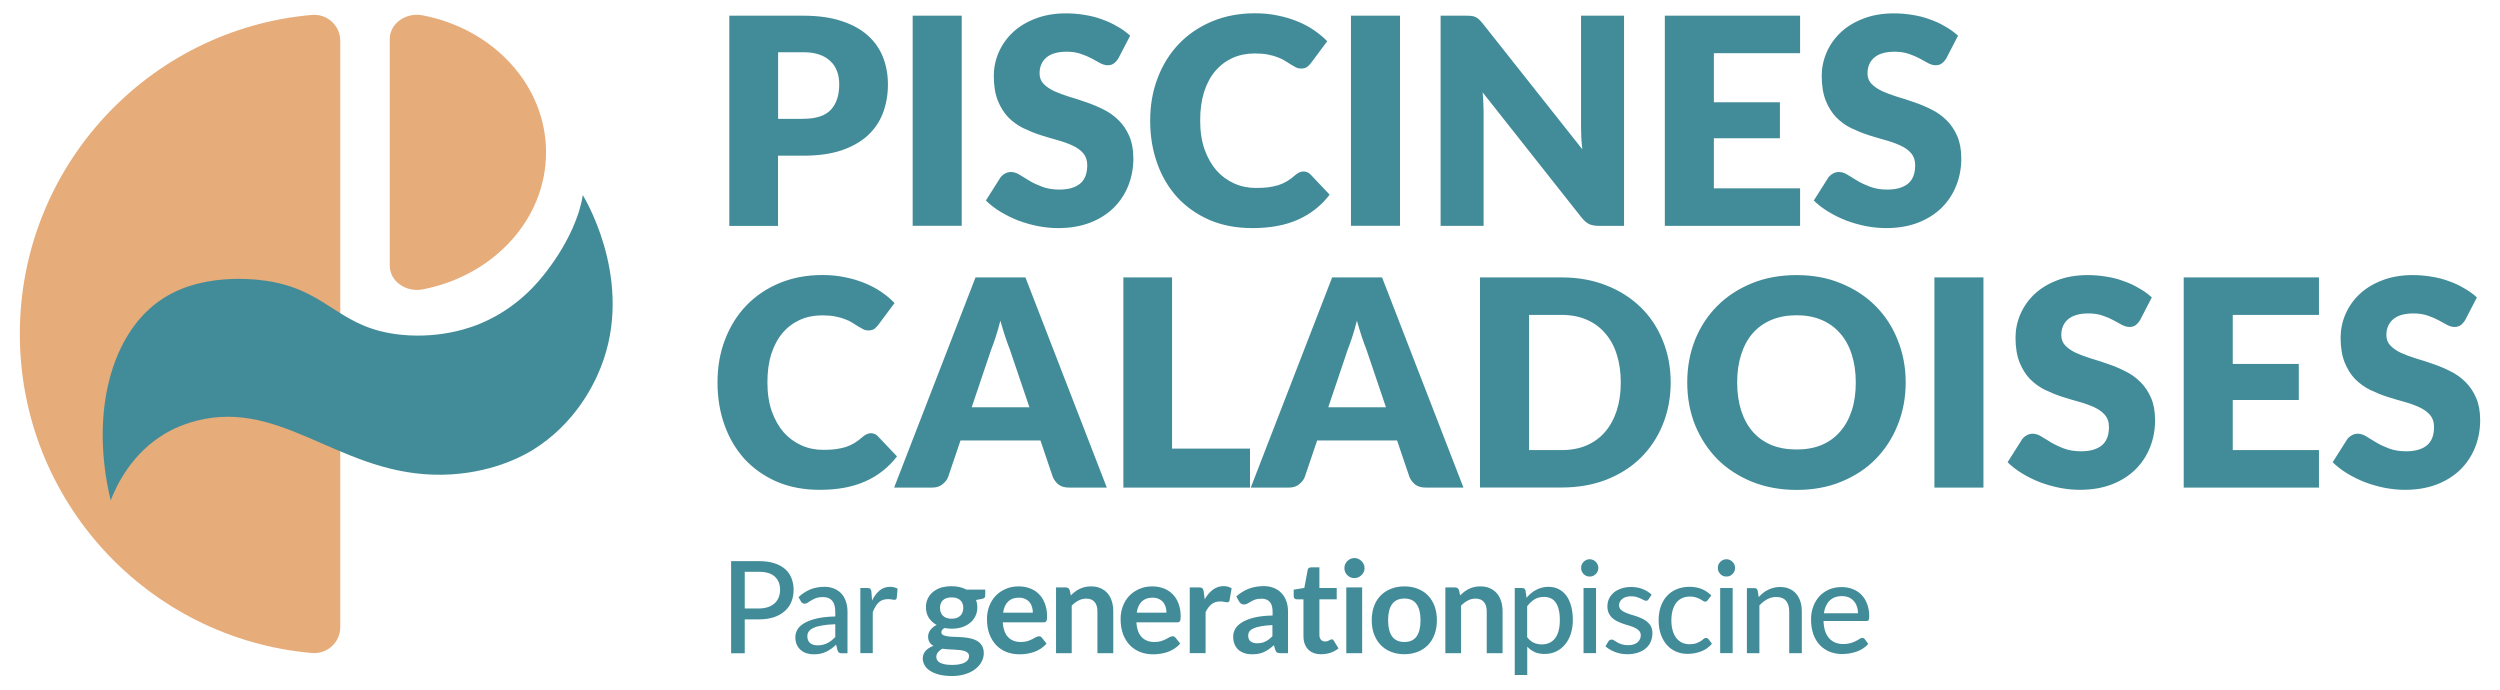
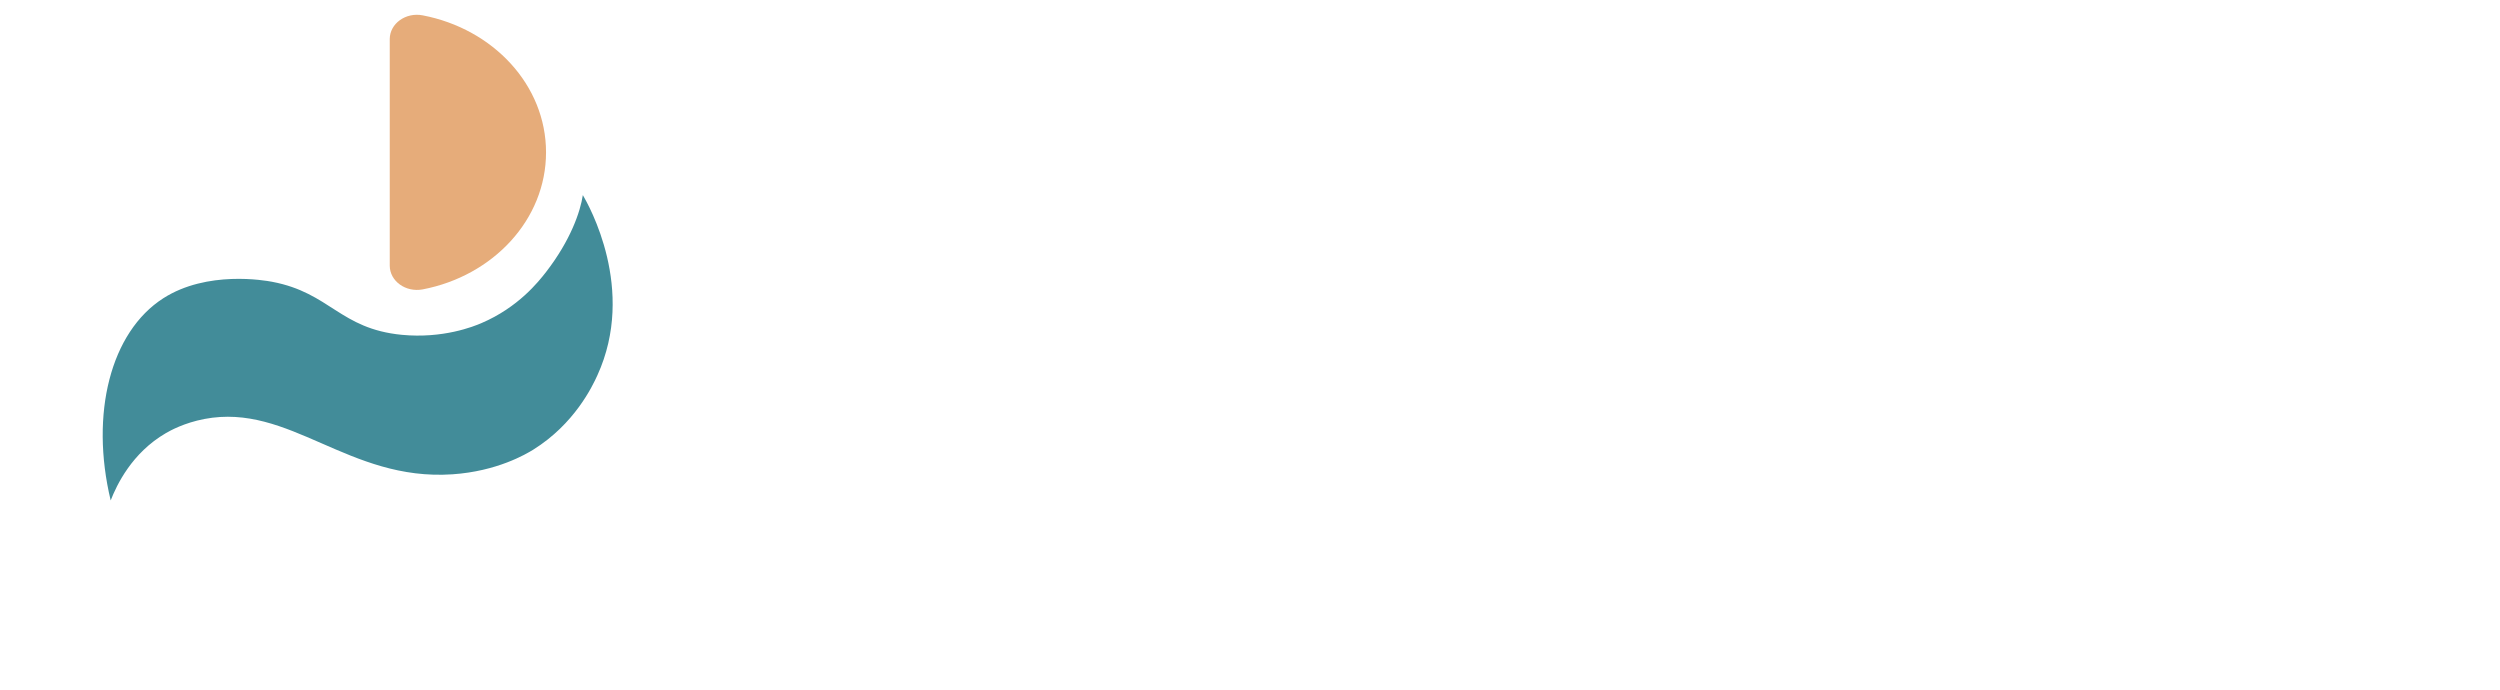
<svg xmlns="http://www.w3.org/2000/svg" id="Calque_1" x="0px" y="0px" viewBox="0 0 290 80" style="enable-background:new 0 0 290 80;" xml:space="preserve">
  <style type="text/css">	.st0{fill:#428C99;}	.st1{fill:#E6AC7A;}</style>
  <g>
-     <path class="st0" d="M93.2,13.78c1.47,0,2.53-0.35,3.18-1.05c0.65-0.7,0.97-1.68,0.97-2.94c0-0.56-0.08-1.07-0.25-1.52  c-0.17-0.46-0.42-0.85-0.77-1.17c-0.33-0.33-0.76-0.59-1.29-0.77c-0.51-0.18-1.13-0.27-1.84-0.27h-2.94v7.73H93.2z M93.2,1.82  c1.72,0,3.19,0.21,4.42,0.62c1.24,0.4,2.25,0.96,3.04,1.67c0.8,0.71,1.39,1.56,1.77,2.53c0.38,0.97,0.57,2.02,0.57,3.15  c0,1.22-0.2,2.33-0.59,3.35c-0.39,1.01-0.99,1.88-1.79,2.61c-0.8,0.72-1.82,1.29-3.06,1.71c-1.23,0.4-2.68,0.6-4.37,0.6h-2.94v8.15  H84.6V1.82H93.2z M111.56,26.19h-5.69V1.82h5.69V26.19z M129.73,6.77c-0.17,0.27-0.35,0.47-0.54,0.6c-0.18,0.13-0.41,0.2-0.7,0.2  c-0.26,0-0.54-0.08-0.84-0.23c-0.29-0.17-0.62-0.35-1-0.55c-0.37-0.2-0.79-0.38-1.27-0.54C124.9,6.08,124.35,6,123.74,6  c-1.06,0-1.85,0.23-2.38,0.69c-0.51,0.45-0.77,1.05-0.77,1.82c0,0.49,0.16,0.9,0.47,1.22c0.31,0.32,0.72,0.6,1.22,0.84  c0.51,0.23,1.09,0.45,1.74,0.65c0.66,0.19,1.33,0.41,2.01,0.65c0.68,0.23,1.34,0.51,1.99,0.84c0.66,0.32,1.24,0.74,1.74,1.24  c0.51,0.5,0.93,1.12,1.24,1.84c0.31,0.71,0.47,1.58,0.47,2.59c0,1.13-0.2,2.18-0.59,3.16c-0.39,0.98-0.96,1.84-1.71,2.58  c-0.74,0.72-1.65,1.3-2.74,1.72c-1.08,0.41-2.31,0.62-3.7,0.62c-0.76,0-1.53-0.08-2.33-0.23c-0.78-0.16-1.54-0.37-2.28-0.65  c-0.74-0.29-1.43-0.63-2.07-1.02c-0.65-0.39-1.21-0.83-1.69-1.3l1.67-2.64c0.13-0.19,0.31-0.35,0.52-0.47  c0.22-0.13,0.46-0.2,0.72-0.2c0.33,0,0.67,0.11,1,0.32c0.35,0.21,0.73,0.45,1.15,0.7c0.43,0.26,0.93,0.49,1.49,0.7  s1.22,0.32,1.97,0.32c1.03,0,1.82-0.22,2.39-0.67c0.57-0.46,0.85-1.18,0.85-2.16c0-0.57-0.16-1.03-0.47-1.39  c-0.31-0.36-0.72-0.65-1.24-0.89c-0.5-0.23-1.08-0.44-1.72-0.62s-1.31-0.37-1.99-0.59c-0.68-0.22-1.34-0.49-1.99-0.8  c-0.65-0.32-1.23-0.74-1.74-1.25c-0.5-0.52-0.91-1.17-1.22-1.94c-0.31-0.78-0.47-1.74-0.47-2.88c0-0.91,0.18-1.81,0.55-2.68  c0.37-0.87,0.91-1.65,1.62-2.33c0.71-0.68,1.59-1.22,2.63-1.62c1.04-0.41,2.23-0.62,3.56-0.62c0.75,0,1.47,0.06,2.18,0.18  c0.71,0.11,1.39,0.28,2.02,0.52c0.64,0.22,1.23,0.5,1.77,0.82c0.56,0.31,1.05,0.67,1.49,1.07L129.73,6.77z M151.22,19.89  c0.13,0,0.27,0.03,0.4,0.08c0.13,0.04,0.26,0.13,0.38,0.25l2.24,2.36c-0.98,1.28-2.21,2.25-3.7,2.91  c-1.47,0.65-3.22,0.97-5.24,0.97c-1.85,0-3.51-0.31-4.99-0.94c-1.46-0.64-2.7-1.51-3.73-2.61c-1.01-1.12-1.8-2.43-2.34-3.95  c-0.55-1.53-0.82-3.18-0.82-4.97c0-1.82,0.3-3.49,0.89-5c0.59-1.53,1.42-2.84,2.49-3.95c1.07-1.1,2.35-1.96,3.85-2.58  s3.14-0.92,4.94-0.92c0.91,0,1.77,0.08,2.58,0.25c0.81,0.16,1.57,0.38,2.28,0.67c0.7,0.28,1.35,0.62,1.94,1.02  c0.59,0.4,1.12,0.84,1.57,1.3l-1.91,2.56c-0.12,0.16-0.27,0.3-0.44,0.43c-0.17,0.12-0.4,0.18-0.7,0.18c-0.2,0-0.39-0.04-0.57-0.13  c-0.18-0.09-0.37-0.2-0.57-0.32c-0.2-0.13-0.42-0.27-0.67-0.42c-0.23-0.16-0.52-0.3-0.85-0.42c-0.32-0.13-0.71-0.25-1.15-0.33  c-0.43-0.09-0.95-0.13-1.54-0.13c-0.94,0-1.8,0.17-2.58,0.52c-0.77,0.35-1.44,0.85-2.01,1.52c-0.56,0.66-0.99,1.47-1.3,2.44  c-0.3,0.96-0.45,2.06-0.45,3.3c0,1.25,0.17,2.36,0.5,3.33c0.35,0.97,0.81,1.79,1.39,2.46c0.59,0.66,1.28,1.16,2.06,1.51  c0.78,0.35,1.62,0.52,2.51,0.52c0.51,0,0.98-0.02,1.41-0.07c0.42-0.06,0.82-0.14,1.19-0.25c0.37-0.12,0.71-0.28,1.04-0.47  c0.32-0.2,0.65-0.45,0.99-0.75c0.13-0.11,0.28-0.2,0.43-0.27C150.89,19.93,151.05,19.89,151.22,19.89z M162.4,26.19h-5.69V1.82  h5.69V26.19z M188.39,1.82v24.38h-2.94c-0.43,0-0.8-0.07-1.1-0.2c-0.29-0.14-0.58-0.39-0.87-0.74l-11.49-14.54  c0.04,0.43,0.07,0.86,0.08,1.27c0.02,0.4,0.03,0.78,0.03,1.14v13.07h-4.99V1.82h2.98c0.25,0,0.45,0.01,0.62,0.03  c0.17,0.02,0.32,0.07,0.45,0.13c0.13,0.06,0.26,0.14,0.38,0.25c0.12,0.11,0.26,0.26,0.42,0.45l11.59,14.64  c-0.06-0.47-0.09-0.92-0.12-1.36c-0.02-0.45-0.03-0.86-0.03-1.25V1.82H188.39z M198.81,6.17v5.69h7.66v4.18h-7.66v5.81h10v4.35  h-15.69V1.82h15.69v4.35H198.81z M225.77,6.77c-0.17,0.27-0.35,0.47-0.54,0.6c-0.18,0.13-0.41,0.2-0.7,0.2  c-0.26,0-0.54-0.08-0.84-0.23c-0.29-0.17-0.62-0.35-1-0.55c-0.37-0.2-0.79-0.38-1.27-0.54C220.94,6.08,220.39,6,219.78,6  c-1.06,0-1.85,0.23-2.38,0.69c-0.51,0.45-0.77,1.05-0.77,1.82c0,0.49,0.16,0.9,0.47,1.22c0.31,0.32,0.72,0.6,1.22,0.84  c0.51,0.23,1.09,0.45,1.74,0.65c0.66,0.19,1.33,0.41,2.01,0.65c0.68,0.23,1.34,0.51,1.99,0.84c0.66,0.32,1.24,0.74,1.74,1.24  c0.51,0.5,0.93,1.12,1.24,1.84c0.31,0.71,0.47,1.58,0.47,2.59c0,1.13-0.2,2.18-0.59,3.16s-0.96,1.84-1.71,2.58  c-0.74,0.72-1.65,1.3-2.74,1.72c-1.08,0.41-2.31,0.62-3.7,0.62c-0.76,0-1.53-0.08-2.33-0.23c-0.78-0.16-1.54-0.37-2.28-0.65  c-0.74-0.29-1.43-0.63-2.07-1.02c-0.65-0.39-1.21-0.83-1.69-1.3l1.67-2.64c0.13-0.19,0.31-0.35,0.52-0.47  c0.22-0.13,0.46-0.2,0.72-0.2c0.33,0,0.67,0.11,1,0.32c0.35,0.21,0.73,0.45,1.15,0.7c0.43,0.26,0.93,0.49,1.49,0.7  c0.56,0.21,1.22,0.32,1.97,0.32c1.03,0,1.82-0.22,2.39-0.67c0.57-0.46,0.85-1.18,0.85-2.16c0-0.57-0.16-1.03-0.47-1.39  c-0.31-0.36-0.72-0.65-1.24-0.89c-0.5-0.23-1.08-0.44-1.72-0.62s-1.31-0.37-1.99-0.59c-0.68-0.22-1.34-0.49-1.99-0.8  c-0.65-0.32-1.23-0.74-1.74-1.25c-0.5-0.52-0.91-1.17-1.22-1.94c-0.31-0.78-0.47-1.74-0.47-2.88c0-0.91,0.18-1.81,0.55-2.68  c0.37-0.87,0.91-1.65,1.62-2.33c0.71-0.68,1.59-1.22,2.63-1.62c1.04-0.41,2.23-0.62,3.56-0.62c0.75,0,1.47,0.06,2.17,0.18  c0.71,0.11,1.39,0.28,2.02,0.52c0.64,0.22,1.23,0.5,1.77,0.82c0.56,0.31,1.05,0.67,1.49,1.07L225.77,6.77z M101.03,50.25  c0.13,0,0.27,0.03,0.4,0.08c0.13,0.04,0.26,0.13,0.38,0.25l2.24,2.36c-0.98,1.28-2.21,2.25-3.7,2.91  c-1.47,0.65-3.22,0.97-5.24,0.97c-1.85,0-3.51-0.31-4.99-0.94c-1.46-0.64-2.7-1.51-3.73-2.61c-1.01-1.12-1.8-2.43-2.34-3.95  c-0.55-1.53-0.82-3.18-0.82-4.97c0-1.82,0.3-3.49,0.89-5c0.59-1.53,1.42-2.84,2.49-3.95c1.07-1.1,2.35-1.96,3.85-2.58  c1.49-0.61,3.14-0.92,4.94-0.92c0.91,0,1.77,0.08,2.58,0.25c0.81,0.16,1.57,0.38,2.28,0.67c0.7,0.28,1.35,0.62,1.94,1.02  c0.59,0.4,1.12,0.84,1.57,1.31l-1.91,2.56c-0.12,0.16-0.27,0.3-0.44,0.44c-0.17,0.12-0.4,0.18-0.7,0.18c-0.2,0-0.39-0.04-0.57-0.13  c-0.18-0.09-0.37-0.2-0.57-0.32c-0.2-0.13-0.42-0.27-0.67-0.42c-0.23-0.16-0.52-0.3-0.85-0.42c-0.32-0.13-0.71-0.25-1.15-0.33  c-0.43-0.09-0.95-0.13-1.54-0.13c-0.94,0-1.8,0.17-2.58,0.52c-0.77,0.35-1.44,0.85-2.01,1.52c-0.56,0.66-0.99,1.47-1.31,2.44  c-0.3,0.96-0.45,2.06-0.45,3.3c0,1.25,0.17,2.36,0.5,3.33c0.35,0.97,0.81,1.79,1.39,2.46c0.59,0.66,1.28,1.16,2.06,1.51  c0.78,0.35,1.62,0.52,2.51,0.52c0.51,0,0.98-0.02,1.41-0.07c0.42-0.06,0.82-0.14,1.19-0.25c0.37-0.12,0.71-0.28,1.04-0.47  c0.32-0.2,0.65-0.45,0.99-0.75c0.13-0.11,0.28-0.2,0.43-0.27C100.7,50.29,100.86,50.25,101.03,50.25z M119.41,47.24l-2.26-6.68  c-0.17-0.42-0.35-0.92-0.54-1.49c-0.19-0.58-0.38-1.2-0.57-1.87c-0.17,0.68-0.35,1.31-0.54,1.89c-0.19,0.58-0.37,1.08-0.54,1.51  l-2.24,6.64H119.41z M128.39,56.56h-4.38c-0.49,0-0.89-0.11-1.19-0.33c-0.3-0.23-0.53-0.53-0.69-0.89l-1.44-4.25h-9.27l-1.44,4.25  c-0.12,0.31-0.35,0.6-0.67,0.85c-0.31,0.25-0.7,0.37-1.17,0.37h-4.42l9.44-24.38h5.79L128.39,56.56z M145,52.04v4.52h-14.69V32.18  h5.65v19.86H145z M160.77,47.24l-2.26-6.68c-0.17-0.42-0.35-0.92-0.54-1.49c-0.19-0.58-0.38-1.2-0.57-1.87  c-0.17,0.68-0.35,1.31-0.54,1.89c-0.19,0.58-0.37,1.08-0.54,1.51l-2.24,6.64H160.77z M169.76,56.56h-4.38  c-0.49,0-0.89-0.11-1.19-0.33c-0.3-0.23-0.53-0.53-0.69-0.89l-1.44-4.25h-9.27l-1.44,4.25c-0.12,0.31-0.35,0.6-0.67,0.85  c-0.31,0.25-0.7,0.37-1.17,0.37h-4.42l9.44-24.38h5.79L169.76,56.56z M193.8,44.36c0,1.76-0.31,3.39-0.92,4.89  c-0.6,1.48-1.46,2.77-2.56,3.86c-1.1,1.08-2.44,1.93-4,2.54c-1.55,0.6-3.27,0.9-5.17,0.9h-9.47V32.18h9.47  c1.9,0,3.62,0.31,5.17,0.92c1.56,0.61,2.89,1.46,4,2.54s1.96,2.37,2.56,3.86C193.49,40.99,193.8,42.61,193.8,44.36z M188.01,44.36  c0-1.2-0.16-2.29-0.47-3.26c-0.31-0.97-0.76-1.79-1.36-2.46c-0.58-0.68-1.29-1.2-2.14-1.56c-0.85-0.37-1.81-0.55-2.89-0.55h-3.78  v15.68h3.78c1.08,0,2.05-0.18,2.89-0.54c0.85-0.37,1.56-0.89,2.14-1.56c0.59-0.68,1.04-1.51,1.36-2.48  C187.85,46.67,188.01,45.58,188.01,44.36z M221.06,44.36c0,1.76-0.31,3.4-0.92,4.92c-0.6,1.52-1.46,2.84-2.56,3.97  c-1.1,1.12-2.44,1.99-4,2.63c-1.55,0.64-3.27,0.95-5.17,0.95s-3.62-0.32-5.19-0.95c-1.56-0.64-2.9-1.51-4.02-2.63  c-1.1-1.13-1.96-2.45-2.58-3.97c-0.6-1.52-0.9-3.16-0.9-4.92s0.3-3.4,0.9-4.92c0.61-1.52,1.47-2.83,2.58-3.95  c1.12-1.12,2.45-1.99,4.02-2.63c1.56-0.64,3.29-0.95,5.19-0.95s3.62,0.32,5.17,0.97c1.56,0.64,2.89,1.51,4,2.63  s1.96,2.43,2.56,3.95C220.75,40.98,221.06,42.61,221.06,44.36z M215.27,44.36c0-1.2-0.16-2.29-0.47-3.25  c-0.31-0.97-0.76-1.79-1.36-2.46c-0.58-0.67-1.29-1.18-2.14-1.54c-0.85-0.36-1.81-0.54-2.89-0.54c-1.09,0-2.07,0.18-2.93,0.54  c-0.85,0.36-1.57,0.87-2.16,1.54c-0.58,0.67-1.03,1.49-1.34,2.46c-0.31,0.96-0.47,2.04-0.47,3.25c0,1.22,0.16,2.31,0.47,3.28  c0.31,0.96,0.76,1.77,1.34,2.44c0.59,0.67,1.31,1.18,2.16,1.54c0.86,0.35,1.83,0.52,2.93,0.52c1.08,0,2.05-0.17,2.89-0.52  c0.85-0.36,1.56-0.87,2.14-1.54c0.59-0.67,1.04-1.48,1.36-2.44C215.12,46.67,215.27,45.58,215.27,44.36z M230.08,56.56h-5.69V32.18  h5.69V56.56z M248.25,37.13c-0.17,0.27-0.35,0.47-0.54,0.6c-0.18,0.13-0.41,0.2-0.7,0.2c-0.26,0-0.54-0.08-0.84-0.23  c-0.29-0.17-0.62-0.35-1-0.55c-0.37-0.2-0.79-0.38-1.27-0.54c-0.48-0.17-1.03-0.25-1.64-0.25c-1.06,0-1.85,0.23-2.38,0.69  c-0.51,0.45-0.77,1.05-0.77,1.82c0,0.49,0.16,0.9,0.47,1.22c0.31,0.32,0.72,0.6,1.22,0.84c0.51,0.23,1.09,0.45,1.74,0.65  c0.66,0.19,1.33,0.41,2.01,0.65c0.68,0.23,1.34,0.51,1.99,0.84c0.66,0.32,1.24,0.74,1.74,1.24c0.51,0.5,0.93,1.12,1.24,1.84  c0.31,0.71,0.47,1.58,0.47,2.59c0,1.13-0.2,2.18-0.59,3.16c-0.39,0.98-0.96,1.84-1.71,2.58c-0.74,0.72-1.65,1.3-2.74,1.72  c-1.08,0.41-2.31,0.62-3.7,0.62c-0.76,0-1.53-0.08-2.33-0.23c-0.78-0.16-1.54-0.37-2.28-0.65c-0.74-0.29-1.43-0.63-2.07-1.02  c-0.65-0.39-1.21-0.83-1.69-1.3l1.67-2.64c0.13-0.19,0.31-0.35,0.52-0.47c0.22-0.13,0.46-0.2,0.72-0.2c0.33,0,0.67,0.11,1,0.32  c0.35,0.21,0.73,0.45,1.15,0.7c0.44,0.26,0.93,0.49,1.49,0.7c0.56,0.21,1.22,0.32,1.97,0.32c1.03,0,1.82-0.22,2.39-0.67  c0.57-0.46,0.85-1.18,0.85-2.16c0-0.57-0.16-1.03-0.47-1.39c-0.31-0.36-0.73-0.65-1.24-0.89c-0.5-0.23-1.08-0.44-1.72-0.62  c-0.65-0.18-1.31-0.37-1.99-0.59c-0.68-0.22-1.34-0.49-1.99-0.8c-0.65-0.32-1.23-0.74-1.74-1.25c-0.5-0.52-0.91-1.17-1.22-1.94  c-0.31-0.78-0.47-1.74-0.47-2.88c0-0.91,0.18-1.81,0.55-2.68s0.91-1.65,1.62-2.33c0.71-0.68,1.59-1.22,2.63-1.62  c1.04-0.41,2.23-0.62,3.56-0.62c0.75,0,1.47,0.06,2.17,0.18c0.71,0.11,1.39,0.28,2.02,0.52c0.64,0.22,1.23,0.5,1.77,0.82  c0.56,0.31,1.05,0.67,1.49,1.07L248.25,37.13z M259,36.53v5.69h7.66v4.18H259v5.81H269v4.35h-15.69V32.18H269v4.35H259z   M285.96,37.13c-0.17,0.27-0.35,0.47-0.54,0.6c-0.18,0.13-0.41,0.2-0.7,0.2c-0.26,0-0.54-0.08-0.84-0.23  c-0.29-0.17-0.62-0.35-1-0.55c-0.37-0.2-0.79-0.38-1.27-0.54c-0.48-0.17-1.03-0.25-1.64-0.25c-1.06,0-1.85,0.23-2.38,0.69  c-0.51,0.45-0.77,1.05-0.77,1.82c0,0.49,0.16,0.9,0.47,1.22c0.31,0.32,0.72,0.6,1.22,0.84c0.51,0.23,1.09,0.45,1.74,0.65  c0.66,0.19,1.33,0.41,2.01,0.65c0.68,0.23,1.34,0.51,1.99,0.84c0.66,0.32,1.24,0.74,1.74,1.24c0.51,0.5,0.93,1.12,1.24,1.84  c0.31,0.71,0.47,1.58,0.47,2.59c0,1.13-0.2,2.18-0.59,3.16s-0.96,1.84-1.71,2.58c-0.74,0.72-1.65,1.3-2.74,1.72  c-1.08,0.41-2.31,0.62-3.7,0.62c-0.76,0-1.53-0.08-2.33-0.23c-0.78-0.16-1.54-0.37-2.28-0.65c-0.74-0.29-1.43-0.63-2.07-1.02  c-0.65-0.39-1.21-0.83-1.69-1.3l1.67-2.64c0.13-0.19,0.31-0.35,0.52-0.47c0.22-0.13,0.46-0.2,0.72-0.2c0.33,0,0.67,0.11,1,0.32  c0.35,0.21,0.73,0.45,1.15,0.7c0.43,0.26,0.93,0.49,1.49,0.7c0.56,0.21,1.22,0.32,1.97,0.32c1.03,0,1.82-0.22,2.39-0.67  c0.57-0.46,0.85-1.18,0.85-2.16c0-0.57-0.16-1.03-0.47-1.39c-0.31-0.36-0.73-0.65-1.24-0.89c-0.5-0.23-1.08-0.44-1.72-0.62  c-0.65-0.18-1.31-0.37-1.99-0.59c-0.68-0.22-1.34-0.49-1.99-0.8c-0.65-0.32-1.23-0.74-1.74-1.25c-0.5-0.52-0.91-1.17-1.22-1.94  c-0.31-0.78-0.47-1.74-0.47-2.88c0-0.91,0.18-1.81,0.55-2.68s0.91-1.65,1.62-2.33c0.71-0.68,1.59-1.22,2.63-1.62  c1.04-0.41,2.23-0.62,3.56-0.62c0.75,0,1.47,0.06,2.17,0.18c0.71,0.11,1.39,0.28,2.02,0.52c0.64,0.22,1.23,0.5,1.77,0.82  c0.56,0.31,1.05,0.67,1.49,1.07L285.96,37.13z" />
-     <path class="st0" d="M88.03,70.58c0.4,0,0.75-0.05,1.06-0.16c0.31-0.1,0.56-0.25,0.77-0.44c0.21-0.19,0.36-0.42,0.47-0.68  c0.1-0.27,0.16-0.56,0.16-0.88c0-0.65-0.2-1.16-0.61-1.53c-0.4-0.37-1.01-0.56-1.84-0.56h-1.65v4.25H88.03z M88.03,65.09  c0.68,0,1.28,0.08,1.78,0.24s0.92,0.38,1.26,0.68c0.33,0.29,0.58,0.64,0.74,1.05c0.16,0.41,0.25,0.87,0.25,1.37  c0,0.5-0.09,0.96-0.26,1.38c-0.17,0.42-0.43,0.78-0.77,1.08c-0.34,0.3-0.76,0.54-1.26,0.71c-0.5,0.16-1.08,0.25-1.73,0.25h-1.65  v3.93h-1.58V65.09H88.03z M96.88,72.41c-0.59,0.02-1.09,0.07-1.5,0.14c-0.41,0.07-0.75,0.16-1,0.28c-0.26,0.12-0.44,0.26-0.56,0.42  c-0.11,0.16-0.17,0.34-0.17,0.54c0,0.19,0.03,0.35,0.09,0.49c0.06,0.13,0.15,0.25,0.25,0.33c0.11,0.08,0.24,0.15,0.38,0.19  c0.14,0.04,0.3,0.06,0.47,0.06c0.22,0,0.43-0.02,0.61-0.07c0.19-0.04,0.36-0.11,0.53-0.19c0.16-0.08,0.32-0.19,0.47-0.3  c0.15-0.12,0.3-0.26,0.44-0.41V72.41z M92.63,69.27c0.42-0.4,0.88-0.7,1.37-0.9c0.5-0.2,1.04-0.3,1.63-0.3  c0.43,0,0.81,0.07,1.15,0.22c0.33,0.14,0.61,0.33,0.84,0.59c0.23,0.25,0.4,0.56,0.51,0.91c0.12,0.35,0.18,0.74,0.18,1.17v4.82  h-0.65c-0.14,0-0.25-0.02-0.33-0.07c-0.07-0.05-0.13-0.14-0.18-0.27l-0.16-0.66c-0.19,0.18-0.38,0.34-0.57,0.48  c-0.19,0.13-0.39,0.25-0.6,0.35c-0.2,0.09-0.42,0.17-0.65,0.22c-0.23,0.05-0.49,0.07-0.77,0.07c-0.3,0-0.58-0.04-0.84-0.12  c-0.26-0.08-0.48-0.21-0.68-0.38c-0.19-0.17-0.35-0.38-0.46-0.63c-0.11-0.25-0.16-0.55-0.16-0.88c0-0.3,0.08-0.58,0.24-0.86  c0.16-0.28,0.43-0.53,0.79-0.74c0.37-0.22,0.84-0.4,1.43-0.54c0.59-0.14,1.31-0.22,2.17-0.24v-0.55c0-0.57-0.12-1-0.36-1.28  c-0.24-0.28-0.6-0.42-1.07-0.42c-0.32,0-0.58,0.04-0.8,0.12c-0.21,0.08-0.4,0.17-0.56,0.27c-0.15,0.09-0.29,0.18-0.41,0.26  c-0.11,0.08-0.23,0.12-0.36,0.12c-0.1,0-0.19-0.03-0.26-0.08c-0.07-0.05-0.13-0.12-0.17-0.19L92.63,69.27z M101.16,69.66  c0.24-0.5,0.54-0.88,0.88-1.17c0.34-0.28,0.75-0.42,1.23-0.42c0.16,0,0.32,0.02,0.46,0.06c0.15,0.03,0.28,0.09,0.39,0.16l-0.1,1.09  c-0.03,0.13-0.12,0.2-0.25,0.2c-0.07,0-0.17-0.01-0.31-0.04c-0.14-0.03-0.29-0.04-0.45-0.04c-0.23,0-0.44,0.03-0.62,0.1  c-0.18,0.06-0.34,0.16-0.48,0.3c-0.14,0.13-0.26,0.29-0.37,0.48c-0.11,0.19-0.21,0.4-0.3,0.65v4.73H99.8v-7.55h0.83  c0.16,0,0.27,0.03,0.32,0.09c0.06,0.05,0.1,0.15,0.13,0.3L101.16,69.66z M110.39,68c0.33,0,0.63,0.03,0.92,0.1  c0.29,0.06,0.55,0.16,0.79,0.29h2.19v0.68c0,0.11-0.03,0.2-0.09,0.27c-0.06,0.06-0.16,0.11-0.3,0.13l-0.68,0.13  c0.05,0.13,0.09,0.27,0.11,0.41c0.03,0.14,0.04,0.29,0.04,0.45c0,0.38-0.08,0.72-0.23,1.03c-0.15,0.3-0.36,0.56-0.62,0.77  c-0.26,0.21-0.58,0.38-0.94,0.5c-0.36,0.11-0.76,0.17-1.18,0.17c-0.29,0-0.57-0.03-0.84-0.08c-0.24,0.14-0.36,0.3-0.36,0.48  c0,0.15,0.07,0.27,0.21,0.34c0.14,0.07,0.33,0.12,0.56,0.15c0.23,0.03,0.5,0.05,0.79,0.06c0.29,0,0.59,0.02,0.9,0.04  c0.31,0.02,0.61,0.07,0.9,0.13c0.29,0.06,0.55,0.16,0.78,0.29c0.23,0.13,0.42,0.32,0.56,0.55c0.14,0.23,0.22,0.52,0.22,0.88  c0,0.34-0.08,0.66-0.25,0.98c-0.16,0.32-0.4,0.6-0.72,0.85c-0.31,0.25-0.7,0.45-1.15,0.59c-0.46,0.15-0.98,0.23-1.56,0.23  c-0.58,0-1.08-0.06-1.51-0.17c-0.43-0.11-0.78-0.26-1.06-0.45c-0.28-0.18-0.49-0.4-0.62-0.64s-0.21-0.5-0.21-0.76  c0-0.36,0.11-0.66,0.33-0.9c0.22-0.24,0.52-0.44,0.91-0.58c-0.19-0.1-0.34-0.24-0.45-0.42c-0.11-0.17-0.17-0.4-0.17-0.68  c0-0.11,0.02-0.23,0.06-0.35c0.04-0.12,0.1-0.25,0.18-0.36c0.08-0.12,0.19-0.23,0.31-0.33c0.12-0.11,0.27-0.21,0.44-0.29  c-0.39-0.21-0.69-0.49-0.91-0.83c-0.22-0.35-0.33-0.75-0.33-1.22c0-0.38,0.07-0.72,0.22-1.02c0.15-0.31,0.36-0.57,0.63-0.78  c0.27-0.22,0.59-0.38,0.96-0.5C109.55,68.06,109.96,68,110.39,68z M112.41,76.11c0-0.15-0.04-0.27-0.13-0.36  c-0.09-0.09-0.21-0.17-0.36-0.22c-0.15-0.05-0.33-0.09-0.54-0.12c-0.2-0.02-0.42-0.04-0.65-0.05c-0.23-0.01-0.47-0.03-0.71-0.04  c-0.24-0.01-0.48-0.04-0.71-0.07c-0.21,0.11-0.38,0.25-0.51,0.41c-0.12,0.15-0.19,0.33-0.19,0.54c0,0.13,0.03,0.26,0.1,0.37  c0.07,0.12,0.18,0.22,0.32,0.3c0.15,0.08,0.34,0.15,0.57,0.19c0.23,0.05,0.52,0.07,0.86,0.07c0.34,0,0.64-0.03,0.88-0.08  c0.25-0.05,0.45-0.12,0.61-0.22c0.16-0.09,0.28-0.2,0.36-0.33C112.37,76.39,112.41,76.26,112.41,76.11z M110.39,71.77  c0.23,0,0.43-0.03,0.59-0.09c0.17-0.06,0.31-0.15,0.42-0.26c0.11-0.11,0.2-0.24,0.25-0.39c0.06-0.15,0.09-0.32,0.09-0.51  c0-0.38-0.11-0.67-0.34-0.89c-0.22-0.22-0.56-0.33-1.01-0.33c-0.45,0-0.79,0.11-1.02,0.33c-0.22,0.22-0.33,0.52-0.33,0.89  c0,0.18,0.03,0.34,0.08,0.5c0.06,0.15,0.14,0.29,0.25,0.4c0.11,0.11,0.26,0.2,0.42,0.26C109.97,71.74,110.17,71.77,110.39,71.77z   M118.16,68.02c0.48,0,0.92,0.08,1.32,0.23c0.41,0.15,0.76,0.38,1.05,0.68c0.29,0.29,0.52,0.65,0.68,1.09  c0.16,0.43,0.25,0.91,0.25,1.46c0,0.14-0.01,0.26-0.02,0.35c-0.01,0.09-0.03,0.16-0.07,0.22c-0.03,0.05-0.07,0.09-0.13,0.11  c-0.05,0.02-0.12,0.03-0.21,0.03h-4.71c0.05,0.78,0.27,1.36,0.63,1.73c0.37,0.37,0.85,0.55,1.46,0.55c0.3,0,0.55-0.03,0.77-0.1  c0.22-0.07,0.41-0.15,0.57-0.23c0.16-0.08,0.3-0.16,0.42-0.23c0.12-0.07,0.24-0.1,0.36-0.1c0.07,0,0.14,0.01,0.19,0.04  c0.05,0.03,0.1,0.07,0.14,0.13l0.54,0.67c-0.2,0.24-0.43,0.44-0.68,0.6c-0.25,0.16-0.52,0.29-0.8,0.39  c-0.27,0.09-0.55,0.16-0.84,0.2c-0.28,0.04-0.56,0.06-0.83,0.06c-0.53,0-1.02-0.09-1.48-0.26c-0.46-0.18-0.85-0.44-1.19-0.78  c-0.34-0.35-0.6-0.77-0.8-1.28c-0.19-0.51-0.29-1.1-0.29-1.77c0-0.52,0.08-1.01,0.25-1.46c0.17-0.46,0.41-0.86,0.72-1.2  c0.32-0.34,0.7-0.61,1.15-0.81C117.08,68.12,117.59,68.02,118.16,68.02z M118.2,69.33c-0.54,0-0.95,0.15-1.26,0.45  s-0.5,0.73-0.58,1.29h3.45c0-0.24-0.03-0.46-0.1-0.67c-0.06-0.21-0.16-0.4-0.3-0.56s-0.3-0.28-0.51-0.37  C118.71,69.38,118.47,69.33,118.2,69.33z M122.5,75.77v-7.63h1.12c0.24,0,0.39,0.11,0.47,0.33l0.13,0.6  c0.15-0.16,0.31-0.3,0.48-0.43c0.17-0.13,0.35-0.24,0.54-0.33c0.19-0.09,0.4-0.17,0.62-0.22c0.22-0.05,0.46-0.07,0.71-0.07  c0.42,0,0.79,0.07,1.11,0.22c0.32,0.14,0.59,0.34,0.8,0.59c0.22,0.25,0.38,0.56,0.49,0.91c0.11,0.35,0.17,0.74,0.17,1.17v4.86  h-1.84v-4.86c0-0.47-0.11-0.83-0.33-1.08c-0.21-0.26-0.54-0.39-0.97-0.39c-0.32,0-0.61,0.07-0.89,0.22s-0.54,0.34-0.79,0.59v5.52  H122.5z M133.66,68.02c0.48,0,0.92,0.08,1.32,0.23c0.41,0.15,0.76,0.38,1.05,0.68c0.29,0.29,0.52,0.65,0.68,1.09  c0.16,0.43,0.25,0.91,0.25,1.46c0,0.14-0.01,0.26-0.02,0.35c-0.01,0.09-0.03,0.16-0.07,0.22c-0.03,0.05-0.07,0.09-0.13,0.11  c-0.05,0.02-0.12,0.03-0.21,0.03h-4.71c0.05,0.78,0.27,1.36,0.63,1.73c0.37,0.37,0.85,0.55,1.46,0.55c0.3,0,0.55-0.03,0.77-0.1  c0.22-0.07,0.41-0.15,0.57-0.23c0.16-0.08,0.3-0.16,0.42-0.23c0.12-0.07,0.24-0.1,0.36-0.1c0.07,0,0.14,0.01,0.19,0.04  c0.05,0.03,0.1,0.07,0.14,0.13l0.54,0.67c-0.2,0.24-0.43,0.44-0.68,0.6c-0.25,0.16-0.52,0.29-0.8,0.39  c-0.27,0.09-0.55,0.16-0.84,0.2c-0.28,0.04-0.56,0.06-0.83,0.06c-0.53,0-1.02-0.09-1.48-0.26c-0.46-0.18-0.85-0.44-1.19-0.78  c-0.34-0.35-0.6-0.77-0.8-1.28c-0.19-0.51-0.29-1.1-0.29-1.77c0-0.52,0.08-1.01,0.25-1.46c0.17-0.46,0.41-0.86,0.72-1.2  c0.32-0.34,0.7-0.61,1.15-0.81C132.58,68.12,133.09,68.02,133.66,68.02z M133.7,69.33c-0.54,0-0.95,0.15-1.26,0.45  c-0.3,0.3-0.5,0.73-0.58,1.29h3.45c0-0.24-0.03-0.46-0.1-0.67c-0.06-0.21-0.16-0.4-0.3-0.56s-0.3-0.28-0.51-0.37  C134.21,69.38,133.97,69.33,133.7,69.33z M138.01,75.77v-7.63h1.08c0.19,0,0.32,0.03,0.39,0.1c0.07,0.07,0.12,0.19,0.15,0.36  l0.11,0.92c0.27-0.47,0.59-0.84,0.96-1.12c0.37-0.27,0.78-0.41,1.23-0.41c0.38,0,0.69,0.09,0.94,0.26l-0.24,1.38  c-0.01,0.09-0.05,0.15-0.1,0.19c-0.05,0.03-0.12,0.05-0.2,0.05c-0.07,0-0.18-0.02-0.3-0.05c-0.13-0.03-0.3-0.05-0.51-0.05  c-0.38,0-0.71,0.11-0.98,0.32c-0.27,0.21-0.5,0.52-0.69,0.92v4.75H138.01z M149.39,75.77h-0.83c-0.17,0-0.31-0.02-0.41-0.07  c-0.1-0.05-0.17-0.16-0.22-0.32l-0.16-0.54c-0.19,0.17-0.38,0.33-0.57,0.46c-0.18,0.13-0.37,0.24-0.57,0.33  c-0.2,0.09-0.41,0.16-0.63,0.2c-0.22,0.04-0.47,0.07-0.74,0.07c-0.32,0-0.62-0.04-0.89-0.13c-0.27-0.09-0.51-0.22-0.71-0.39  c-0.19-0.17-0.34-0.39-0.45-0.65c-0.11-0.26-0.16-0.56-0.16-0.9c0-0.29,0.07-0.57,0.22-0.85c0.15-0.28,0.41-0.54,0.76-0.76  c0.35-0.23,0.82-0.42,1.41-0.57c0.58-0.15,1.31-0.23,2.18-0.25v-0.45c0-0.51-0.11-0.89-0.33-1.13c-0.21-0.25-0.53-0.37-0.94-0.37  c-0.3,0-0.55,0.03-0.74,0.1c-0.2,0.07-0.37,0.15-0.52,0.24c-0.14,0.08-0.28,0.16-0.4,0.23c-0.12,0.07-0.26,0.1-0.41,0.1  c-0.12,0-0.23-0.03-0.32-0.1c-0.09-0.06-0.16-0.14-0.22-0.24l-0.33-0.59c0.88-0.8,1.94-1.2,3.18-1.2c0.45,0,0.84,0.07,1.19,0.22  c0.35,0.14,0.65,0.35,0.89,0.61c0.24,0.26,0.43,0.57,0.55,0.93c0.13,0.36,0.19,0.76,0.19,1.19V75.77z M145.82,74.62  c0.19,0,0.36-0.02,0.52-0.05s0.31-0.09,0.45-0.16c0.14-0.07,0.28-0.15,0.41-0.25c0.13-0.1,0.27-0.23,0.4-0.36v-1.29  c-0.54,0.02-0.98,0.07-1.35,0.14c-0.36,0.06-0.64,0.15-0.86,0.25c-0.22,0.1-0.37,0.23-0.47,0.36c-0.09,0.14-0.13,0.29-0.13,0.45  c0,0.32,0.09,0.55,0.28,0.69C145.27,74.55,145.52,74.62,145.82,74.62z M153.26,75.89c-0.66,0-1.17-0.19-1.52-0.56  c-0.36-0.38-0.54-0.89-0.54-1.55v-4.26h-0.77c-0.1,0-0.19-0.03-0.26-0.1c-0.07-0.06-0.1-0.16-0.1-0.29V68.4l1.23-0.2l0.39-2.08  c0.02-0.1,0.06-0.18,0.13-0.23c0.07-0.05,0.17-0.08,0.28-0.08h0.95v2.4h2.01v1.31h-2.01v4.13c0,0.24,0.06,0.42,0.18,0.56  c0.12,0.13,0.28,0.2,0.48,0.2c0.11,0,0.21-0.01,0.28-0.04c0.08-0.03,0.15-0.06,0.2-0.09c0.06-0.03,0.11-0.06,0.16-0.08  c0.04-0.03,0.09-0.04,0.13-0.04c0.05,0,0.1,0.01,0.13,0.04c0.03,0.02,0.07,0.06,0.11,0.12l0.55,0.89  c-0.27,0.22-0.58,0.39-0.92,0.51C153.99,75.83,153.63,75.89,153.26,75.89z M158.01,68.14v7.63h-1.84v-7.63H158.01z M158.29,65.91  c0,0.16-0.03,0.31-0.1,0.45s-0.15,0.26-0.26,0.36c-0.1,0.1-0.23,0.19-0.37,0.25c-0.14,0.06-0.3,0.09-0.46,0.09  c-0.16,0-0.31-0.03-0.45-0.09c-0.14-0.06-0.26-0.15-0.36-0.25c-0.1-0.1-0.19-0.23-0.25-0.36c-0.06-0.14-0.09-0.29-0.09-0.45  c0-0.16,0.03-0.32,0.09-0.46c0.06-0.14,0.15-0.27,0.25-0.37c0.1-0.1,0.23-0.19,0.36-0.25c0.14-0.06,0.29-0.1,0.45-0.1  c0.16,0,0.32,0.03,0.46,0.1c0.14,0.06,0.27,0.14,0.37,0.25c0.11,0.1,0.2,0.23,0.26,0.37C158.26,65.6,158.29,65.75,158.29,65.91z   M162.91,68.02c0.57,0,1.09,0.09,1.55,0.28c0.47,0.18,0.86,0.44,1.19,0.78c0.33,0.34,0.58,0.75,0.76,1.23  c0.18,0.49,0.27,1.03,0.27,1.63c0,0.6-0.09,1.15-0.27,1.64c-0.18,0.49-0.43,0.9-0.76,1.24s-0.72,0.6-1.19,0.79  c-0.46,0.18-0.98,0.28-1.55,0.28s-1.09-0.09-1.55-0.28c-0.47-0.18-0.87-0.45-1.2-0.79c-0.33-0.34-0.58-0.76-0.77-1.24  c-0.18-0.49-0.27-1.03-0.27-1.64c0-0.6,0.09-1.14,0.27-1.63c0.18-0.49,0.44-0.9,0.77-1.23c0.33-0.34,0.73-0.6,1.2-0.78  C161.82,68.11,162.34,68.02,162.91,68.02z M162.91,74.47c0.63,0,1.1-0.21,1.41-0.64c0.31-0.43,0.46-1.05,0.46-1.87  c0-0.82-0.15-1.45-0.46-1.88c-0.3-0.43-0.77-0.65-1.41-0.65c-0.64,0-1.12,0.22-1.43,0.65c-0.31,0.43-0.46,1.06-0.46,1.87  s0.15,1.44,0.46,1.87C161.79,74.25,162.26,74.47,162.91,74.47z M167.66,75.77v-7.63h1.12c0.24,0,0.39,0.11,0.47,0.33l0.13,0.6  c0.15-0.16,0.31-0.3,0.48-0.43c0.17-0.13,0.35-0.24,0.54-0.33c0.19-0.09,0.4-0.17,0.62-0.22c0.22-0.05,0.46-0.07,0.71-0.07  c0.42,0,0.79,0.07,1.11,0.22c0.32,0.14,0.59,0.34,0.8,0.59c0.22,0.25,0.38,0.56,0.49,0.91c0.11,0.35,0.17,0.74,0.17,1.17v4.86  h-1.84v-4.86c0-0.47-0.11-0.83-0.33-1.08c-0.21-0.26-0.54-0.39-0.97-0.39c-0.32,0-0.61,0.07-0.89,0.22s-0.54,0.34-0.79,0.59v5.52  H167.66z M177.15,73.91c0.24,0.31,0.49,0.53,0.77,0.65c0.28,0.12,0.59,0.19,0.93,0.19c0.66,0,1.18-0.24,1.54-0.71  c0.37-0.48,0.55-1.18,0.55-2.1c0-0.48-0.04-0.89-0.13-1.23c-0.08-0.34-0.2-0.62-0.36-0.83c-0.15-0.22-0.34-0.38-0.57-0.48  c-0.23-0.1-0.49-0.16-0.77-0.16c-0.42,0-0.79,0.09-1.1,0.28c-0.31,0.19-0.59,0.46-0.86,0.8V73.91z M177.08,69.34  c0.16-0.19,0.33-0.36,0.51-0.51c0.18-0.16,0.38-0.29,0.59-0.4c0.21-0.11,0.43-0.2,0.66-0.26c0.24-0.06,0.49-0.1,0.76-0.1  c0.43,0,0.82,0.08,1.17,0.25c0.35,0.17,0.65,0.42,0.9,0.74c0.25,0.33,0.44,0.73,0.57,1.21c0.14,0.48,0.21,1.03,0.21,1.66  c0,0.56-0.08,1.08-0.23,1.56c-0.15,0.48-0.36,0.89-0.65,1.24c-0.28,0.35-0.62,0.63-1.03,0.83c-0.4,0.2-0.86,0.3-1.36,0.3  c-0.45,0-0.84-0.07-1.16-0.22c-0.32-0.15-0.61-0.36-0.86-0.62v3.28h-1.45V68.21h0.87c0.2,0,0.33,0.1,0.38,0.29L177.08,69.34z   M185.14,68.21v7.55h-1.45v-7.55H185.14z M185.41,65.88c0,0.13-0.03,0.26-0.08,0.39c-0.05,0.12-0.13,0.23-0.22,0.32  c-0.09,0.09-0.2,0.16-0.32,0.22c-0.12,0.05-0.25,0.07-0.39,0.07c-0.13,0-0.26-0.02-0.38-0.07c-0.12-0.05-0.23-0.13-0.32-0.22  c-0.09-0.09-0.16-0.2-0.22-0.32c-0.05-0.12-0.07-0.25-0.07-0.39c0-0.14,0.02-0.27,0.07-0.39c0.05-0.12,0.13-0.23,0.22-0.32  c0.09-0.09,0.2-0.17,0.32-0.22c0.12-0.05,0.25-0.08,0.38-0.08c0.13,0,0.26,0.03,0.39,0.08c0.12,0.05,0.23,0.12,0.32,0.22  c0.09,0.09,0.17,0.2,0.22,0.32C185.38,65.61,185.41,65.74,185.41,65.88z M191.24,69.51c-0.04,0.06-0.08,0.11-0.13,0.14  c-0.04,0.02-0.1,0.04-0.17,0.04c-0.08,0-0.17-0.03-0.27-0.08c-0.09-0.05-0.21-0.11-0.35-0.18c-0.13-0.06-0.29-0.12-0.48-0.18  s-0.4-0.08-0.65-0.08c-0.21,0-0.4,0.03-0.57,0.08c-0.17,0.05-0.31,0.12-0.43,0.22c-0.12,0.09-0.21,0.2-0.28,0.33  c-0.06,0.12-0.1,0.26-0.1,0.4c0,0.19,0.05,0.34,0.16,0.47c0.11,0.12,0.26,0.23,0.44,0.32c0.18,0.09,0.39,0.17,0.62,0.25  c0.23,0.07,0.47,0.14,0.71,0.22c0.24,0.08,0.48,0.17,0.71,0.28c0.23,0.1,0.44,0.23,0.62,0.38c0.18,0.15,0.33,0.33,0.44,0.54  c0.11,0.21,0.17,0.47,0.17,0.78c0,0.35-0.06,0.68-0.19,0.98c-0.12,0.3-0.31,0.56-0.56,0.77c-0.24,0.22-0.55,0.39-0.91,0.51  c-0.36,0.12-0.78,0.19-1.24,0.19c-0.52,0-1-0.09-1.44-0.26s-0.81-0.39-1.11-0.66l0.34-0.56c0.04-0.07,0.09-0.12,0.15-0.16  c0.06-0.04,0.14-0.06,0.24-0.06c0.09,0,0.19,0.03,0.29,0.1c0.1,0.07,0.22,0.15,0.36,0.23c0.14,0.08,0.31,0.15,0.51,0.22  c0.2,0.06,0.45,0.1,0.74,0.1c0.25,0,0.46-0.03,0.65-0.09c0.18-0.06,0.33-0.15,0.45-0.25c0.12-0.11,0.22-0.23,0.28-0.37  s0.09-0.29,0.09-0.44c0-0.2-0.06-0.36-0.17-0.49c-0.11-0.13-0.26-0.25-0.44-0.34c-0.18-0.09-0.38-0.18-0.62-0.25  c-0.23-0.07-0.47-0.14-0.71-0.22s-0.48-0.17-0.71-0.28c-0.23-0.1-0.44-0.24-0.62-0.39c-0.18-0.16-0.32-0.35-0.44-0.58  c-0.11-0.23-0.16-0.51-0.16-0.83c0-0.29,0.06-0.57,0.18-0.84c0.12-0.27,0.3-0.5,0.53-0.71c0.23-0.2,0.52-0.36,0.86-0.48  c0.34-0.12,0.73-0.19,1.17-0.19c0.5,0,0.95,0.08,1.35,0.24c0.41,0.16,0.75,0.38,1.04,0.65L191.24,69.51z M198.1,69.62  c-0.04,0.05-0.09,0.1-0.13,0.13c-0.04,0.03-0.1,0.04-0.18,0.04c-0.08,0-0.16-0.03-0.25-0.09c-0.08-0.06-0.19-0.13-0.33-0.2  c-0.13-0.07-0.29-0.14-0.48-0.2c-0.18-0.06-0.41-0.1-0.68-0.1c-0.36,0-0.67,0.06-0.94,0.19c-0.27,0.13-0.5,0.31-0.68,0.55  c-0.18,0.24-0.31,0.53-0.41,0.87c-0.09,0.34-0.14,0.73-0.14,1.15c0,0.44,0.05,0.84,0.15,1.18c0.1,0.34,0.24,0.63,0.42,0.87  c0.18,0.23,0.41,0.41,0.67,0.54c0.26,0.12,0.56,0.18,0.88,0.18c0.31,0,0.57-0.04,0.77-0.11c0.2-0.08,0.37-0.16,0.51-0.25  s0.25-0.17,0.33-0.25c0.09-0.08,0.18-0.12,0.28-0.12c0.12,0,0.21,0.04,0.28,0.13l0.42,0.54c-0.17,0.21-0.37,0.39-0.59,0.54  c-0.21,0.15-0.44,0.27-0.68,0.36c-0.24,0.09-0.5,0.16-0.77,0.21c-0.26,0.04-0.53,0.07-0.8,0.07c-0.47,0-0.91-0.09-1.32-0.26  c-0.41-0.17-0.76-0.43-1.06-0.76c-0.3-0.33-0.53-0.74-0.71-1.22c-0.17-0.49-0.26-1.04-0.26-1.65c0-0.56,0.08-1.08,0.23-1.55  c0.16-0.48,0.39-0.88,0.69-1.23c0.31-0.35,0.68-0.62,1.13-0.81c0.45-0.2,0.96-0.3,1.53-0.3c0.54,0,1.02,0.09,1.43,0.26  c0.41,0.17,0.78,0.42,1.1,0.74L198.1,69.62z M200.99,68.21v7.55h-1.45v-7.55H200.99z M201.27,65.88c0,0.13-0.03,0.26-0.08,0.39  c-0.05,0.12-0.13,0.23-0.22,0.32c-0.09,0.09-0.2,0.16-0.32,0.22c-0.12,0.05-0.25,0.07-0.39,0.07s-0.26-0.02-0.38-0.07  c-0.12-0.05-0.23-0.13-0.32-0.22c-0.09-0.09-0.16-0.2-0.22-0.32c-0.05-0.12-0.07-0.25-0.07-0.39c0-0.14,0.02-0.27,0.07-0.39  c0.05-0.12,0.13-0.23,0.22-0.32c0.09-0.09,0.2-0.17,0.32-0.22c0.12-0.05,0.25-0.08,0.38-0.08s0.26,0.03,0.39,0.08  c0.12,0.05,0.23,0.12,0.32,0.22c0.09,0.09,0.17,0.2,0.22,0.32C201.24,65.61,201.27,65.74,201.27,65.88z M204.01,69.26  c0.16-0.17,0.33-0.33,0.51-0.48c0.18-0.14,0.37-0.27,0.57-0.36c0.2-0.1,0.42-0.18,0.65-0.24c0.23-0.06,0.48-0.09,0.74-0.09  c0.42,0,0.78,0.07,1.09,0.21c0.32,0.14,0.58,0.33,0.8,0.59c0.21,0.25,0.37,0.55,0.48,0.9c0.11,0.35,0.16,0.74,0.16,1.17v4.81h-1.46  v-4.81c0-0.54-0.12-0.96-0.37-1.26c-0.25-0.3-0.63-0.45-1.14-0.45c-0.37,0-0.72,0.09-1.05,0.27c-0.32,0.17-0.62,0.41-0.9,0.71v5.54  h-1.45v-7.55h0.87c0.2,0,0.33,0.1,0.38,0.29L204.01,69.26z M215.53,71.15c0-0.29-0.04-0.55-0.13-0.8c-0.08-0.24-0.2-0.45-0.36-0.63  c-0.16-0.18-0.35-0.32-0.58-0.42c-0.23-0.1-0.49-0.15-0.79-0.15c-0.61,0-1.09,0.18-1.44,0.53c-0.35,0.35-0.57,0.84-0.66,1.46  H215.53z M216.72,74.69c-0.18,0.21-0.38,0.39-0.62,0.54c-0.23,0.15-0.48,0.27-0.74,0.36c-0.26,0.09-0.54,0.16-0.82,0.21  c-0.28,0.04-0.55,0.07-0.83,0.07c-0.52,0-1-0.09-1.45-0.26c-0.44-0.18-0.83-0.44-1.15-0.77c-0.32-0.34-0.58-0.76-0.76-1.26  c-0.18-0.51-0.27-1.09-0.27-1.74c0-0.53,0.08-1.01,0.25-1.46c0.16-0.46,0.4-0.85,0.7-1.19c0.31-0.34,0.68-0.6,1.12-0.8  c0.44-0.19,0.94-0.29,1.49-0.29c0.46,0,0.88,0.08,1.27,0.23c0.39,0.15,0.73,0.37,1.01,0.65c0.28,0.29,0.5,0.64,0.66,1.06  c0.16,0.42,0.25,0.9,0.25,1.44c0,0.22-0.02,0.37-0.07,0.45c-0.05,0.07-0.14,0.11-0.28,0.11h-4.95c0.01,0.45,0.08,0.85,0.19,1.18  c0.11,0.33,0.27,0.61,0.47,0.83c0.2,0.22,0.44,0.39,0.72,0.5s0.59,0.16,0.93,0.16c0.32,0,0.6-0.04,0.83-0.11  c0.24-0.07,0.44-0.15,0.61-0.24c0.17-0.09,0.32-0.17,0.43-0.25c0.12-0.07,0.22-0.11,0.31-0.11c0.12,0,0.21,0.04,0.28,0.13  L216.72,74.69z" />
    <g>
      <g>
-         <path class="st1" d="M39.47,4.73c0-1.77-1.52-3.15-3.29-3C17.2,3.39,2.3,19.33,2.3,38.74c0,19.41,14.89,35.35,33.88,37.01    c1.77,0.15,3.29-1.22,3.29-3V4.73z" />
        <path class="st0" d="M67.61,22.63c-0.29,1.92-1.41,5.22-4.25,8.9c-0.9,1.16-3.25,4.13-7.51,5.95c-0.9,0.39-4.47,1.82-9.24,1.36    c-7.19-0.7-8.3-4.87-15.03-6.15c-0.84-0.16-7.55-1.35-12.64,1.91c-6.1,3.91-8.52,13.37-6.1,23.45c0.7-1.8,2.46-5.51,6.39-7.8    c0.53-0.31,2.14-1.2,4.49-1.65c9.89-1.88,16.68,7.24,28.76,6.42c5.19-0.35,8.55-2.35,9.38-2.86c4.78-2.98,6.85-7.33,7.44-8.63    C73.84,33.57,68.29,23.79,67.61,22.63z" />
        <path class="st1" d="M45.21,4.54v26.27c0,1.8,1.85,3.13,3.82,2.76C57.2,32,63.34,25.48,63.34,17.67c0-7.8-6.13-14.32-14.31-15.89    C47.06,1.4,45.21,2.74,45.21,4.54z" />
      </g>
    </g>
  </g>
</svg>